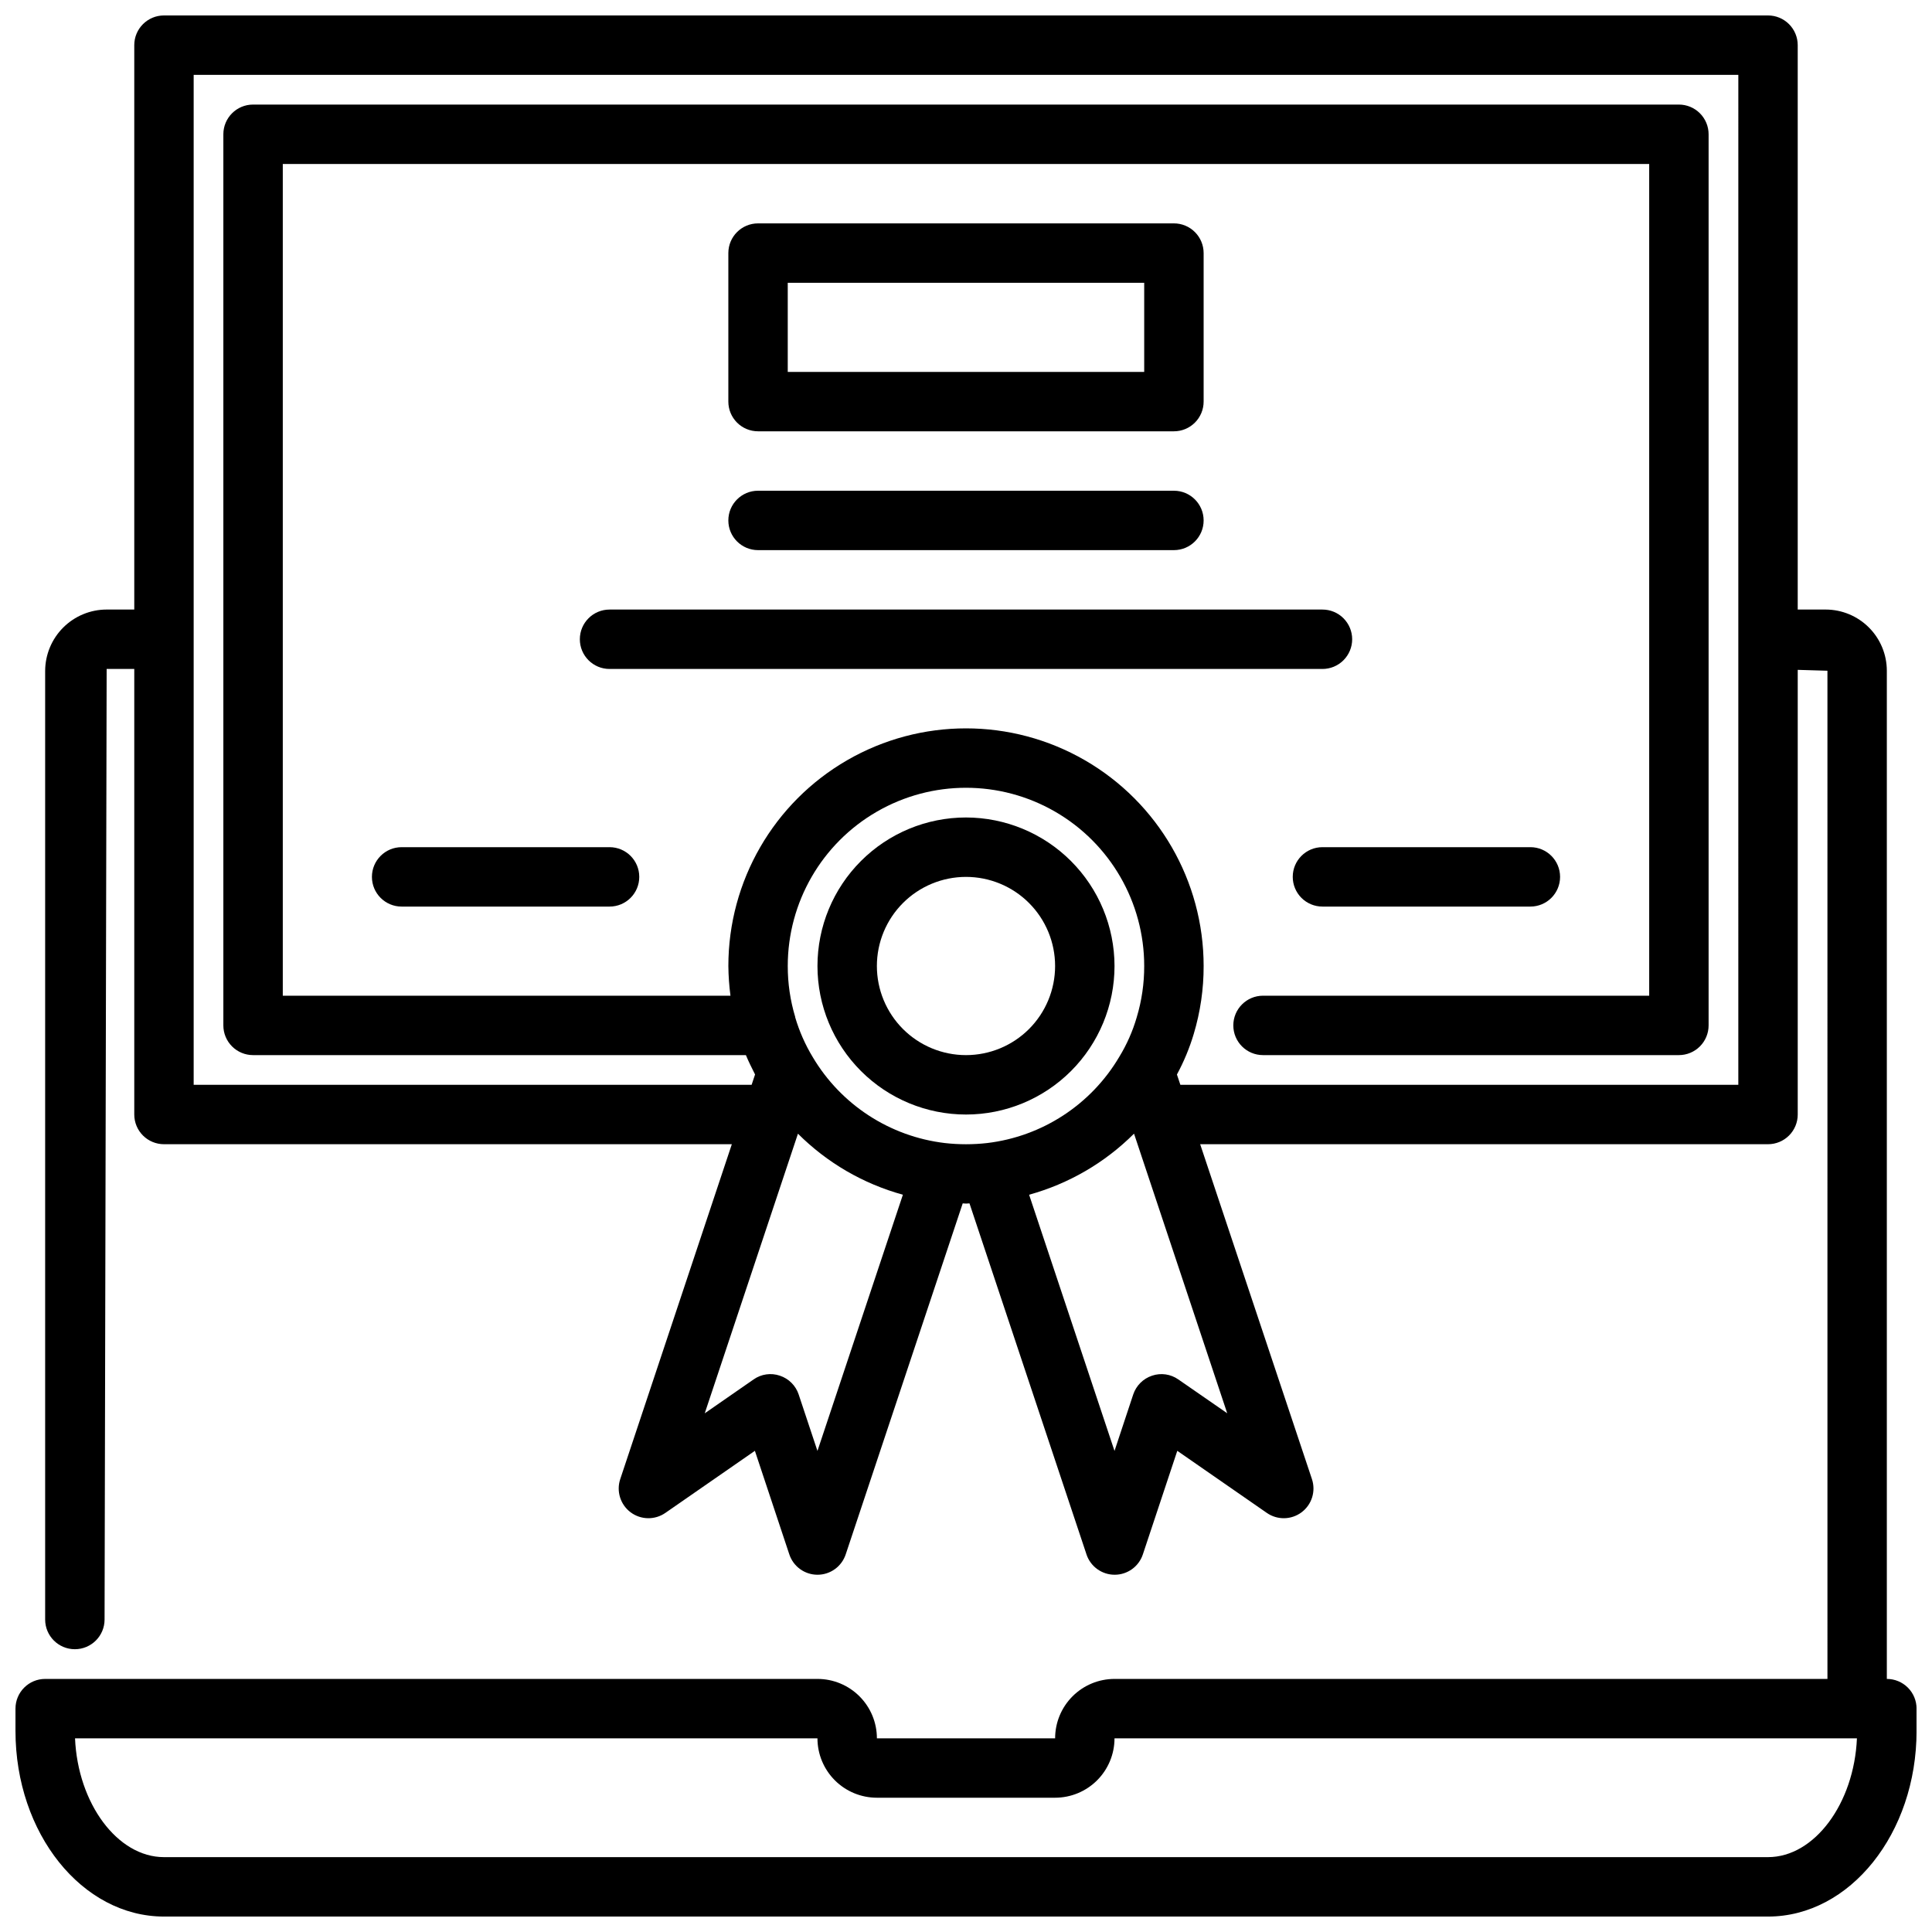
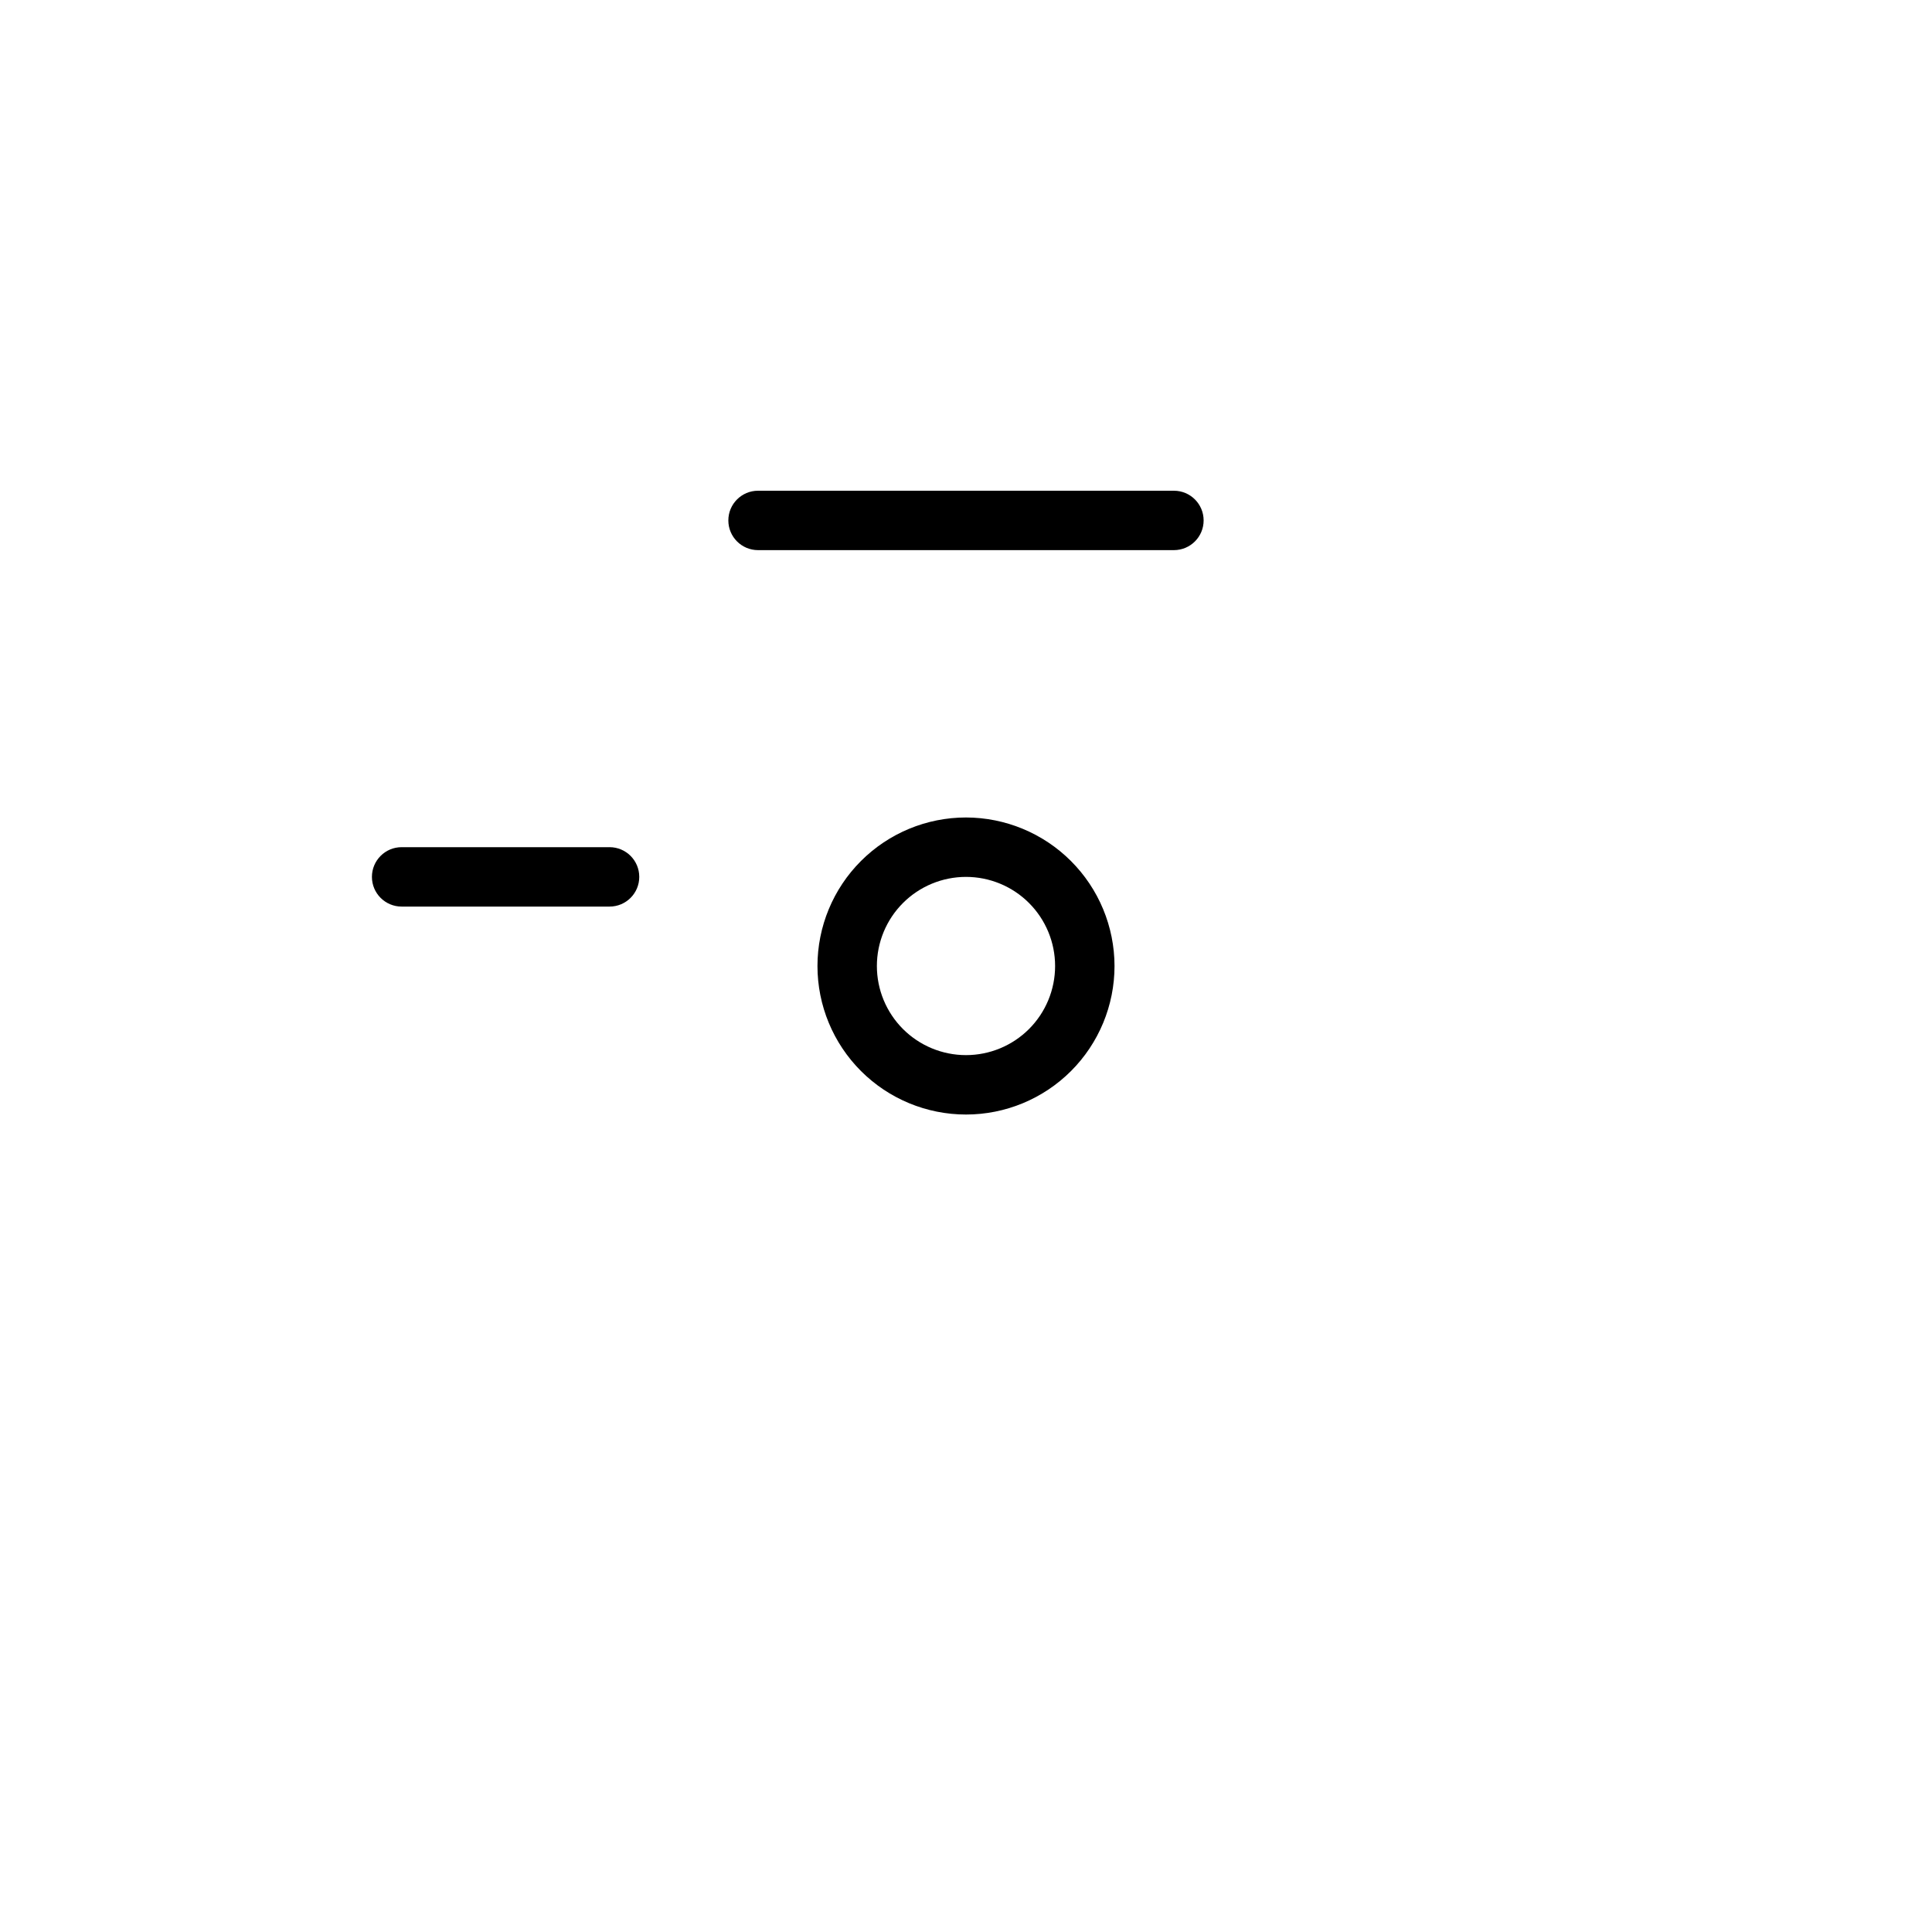
<svg xmlns="http://www.w3.org/2000/svg" width="800px" height="800px" version="1.1" viewBox="144 144 512 512">
  <defs>
    <clipPath id="a">
-       <path d="m148.09 148.09h503.81v503.81h-503.81z" />
-     </clipPath>
+       </clipPath>
  </defs>
  <path d="m400 360.64c-10.441 0-20.453 4.148-27.832 11.531-7.383 7.379-11.531 17.391-11.531 27.832 0 10.438 4.148 20.449 11.531 27.832 7.379 7.379 17.391 11.527 27.832 11.527 10.438 0 20.449-4.148 27.832-11.527 7.379-7.383 11.527-17.395 11.527-27.832-0.012-10.438-4.164-20.441-11.543-27.82-7.379-7.379-17.383-11.527-27.816-11.543zm0 62.977c-6.266 0-12.273-2.488-16.699-6.914-4.43-4.43-6.918-10.438-6.918-16.699 0-6.266 2.488-12.273 6.918-16.699 4.426-4.43 10.434-6.918 16.699-6.918 6.262 0 12.27 2.488 16.699 6.918 4.426 4.426 6.914 10.434 6.914 16.699 0 6.262-2.488 12.27-6.914 16.699-4.43 4.426-10.438 6.914-16.699 6.914z" />
-   <path d="m344.89 258.3h110.21c2.09 0 4.09-0.828 5.566-2.305 1.477-1.477 2.309-3.477 2.309-5.566v-39.359c0-2.09-0.832-4.09-2.309-5.566-1.477-1.477-3.477-2.305-5.566-2.305h-110.21c-4.348 0-7.871 3.523-7.871 7.871v39.359c0 2.09 0.828 4.09 2.305 5.566 1.477 1.477 3.477 2.305 5.566 2.305zm7.871-39.359h94.465v23.617h-94.465z" />
  <path d="m305.54 368.51h-55.105c-4.348 0-7.871 3.523-7.871 7.871 0 4.348 3.523 7.871 7.871 7.871h55.105c4.348 0 7.871-3.523 7.871-7.871 0-4.348-3.523-7.871-7.871-7.871z" />
-   <path d="m486.59 376.38c0 2.086 0.832 4.09 2.305 5.566 1.477 1.477 3.481 2.305 5.566 2.305h55.105c4.348 0 7.871-3.523 7.871-7.871 0-4.348-3.523-7.871-7.871-7.871h-55.105c-4.348 0-7.871 3.523-7.871 7.871z" />
  <g clip-path="url(#a)">
-     <path d="m644.03 588.93v-267.18c-0.004-4.301-1.715-8.422-4.754-11.461-3.039-3.039-7.164-4.75-11.461-4.754h-7.402v-149.57c0-2.086-0.828-4.09-2.305-5.566-1.477-1.477-3.477-2.305-5.566-2.305h-425.09c-4.348 0-7.871 3.523-7.871 7.871v149.57h-7.32c-4.32 0.004-8.461 1.723-11.516 4.777-3.055 3.055-4.773 7.195-4.781 11.516v251.36c0 4.348 3.523 7.871 7.871 7.871 4.348 0 7.875-3.523 7.875-7.871l0.551-251.91h7.32v118.08c0 2.086 0.828 4.09 2.305 5.566 1.477 1.477 3.481 2.305 5.566 2.305h150.49l-29.574 88.75c-1.074 3.215 0.035 6.758 2.746 8.793 2.715 2.031 6.426 2.098 9.211 0.164l23.727-16.453 9.117 27.426c1.062 3.231 4.078 5.414 7.477 5.414 3.402 0 6.418-2.184 7.481-5.414l31-93c0.301 0 0.59 0.055 0.898 0.055 0.309 0 0.598-0.047 0.898-0.055l31 93h-0.004c1.062 3.231 4.078 5.414 7.481 5.414 3.398 0 6.418-2.184 7.477-5.414l9.117-27.426 23.727 16.453c2.785 1.934 6.496 1.867 9.211-0.164 2.715-2.035 3.82-5.578 2.746-8.793l-29.621-88.75h150.49c2.09 0 4.09-0.828 5.566-2.305 1.477-1.477 2.305-3.481 2.305-5.566v-117.84l7.871 0.234 0.004 267.18h-188.93c-4.176 0-8.18 1.66-11.133 4.613-2.953 2.953-4.613 6.957-4.613 11.133h-47.23c0-4.176-1.66-8.18-4.613-11.133-2.949-2.953-6.957-4.613-11.133-4.613h-204.67c-4.348 0-7.871 3.527-7.871 7.875v5.902c0 27.16 17.656 49.199 39.359 49.199h425.09c21.703 0 39.359-22.043 39.359-49.199v-5.902c0-2.09-0.828-4.09-2.305-5.566-1.477-1.477-3.481-2.309-5.566-2.309zm-198.78-175.35c-1.074 3.695-2.637 7.231-4.644 10.516-7.481 12.656-20.434 21.098-35.031 22.828-3.703 0.418-7.445 0.418-11.152 0-14.59-1.723-27.543-10.145-35.039-22.781-1.992-3.293-3.551-6.832-4.644-10.523v-0.109c-1.32-4.383-1.984-8.934-1.977-13.508 0-16.875 9.004-32.469 23.617-40.906 14.613-8.438 32.617-8.438 47.23 0s23.617 24.031 23.617 40.906c0.012 4.598-0.652 9.172-1.977 13.578zm-84.617 114.93-4.977-14.957h0.004c-0.785-2.352-2.629-4.199-4.984-4.981-2.348-0.805-4.938-0.438-6.965 0.992l-12.949 8.98 24.703-74.105h-0.004c7.715 7.707 17.301 13.281 27.812 16.176zm95.629-18.949 0.004 0.004c-2.031-1.426-4.621-1.793-6.969-0.992-2.352 0.781-4.199 2.629-4.984 4.981l-4.957 14.957-22.633-67.895c10.508-2.906 20.09-8.48 27.805-16.184l24.695 74.098zm148.41-78.07h-147.86l-0.914-2.731v-0.004c1.848-3.418 3.34-7.016 4.453-10.738 1.754-5.844 2.641-11.914 2.625-18.016 0-22.5-12.004-43.289-31.488-54.539-19.488-11.25-43.492-11.25-62.977 0s-31.488 32.039-31.488 54.539c0.027 2.633 0.211 5.262 0.559 7.871h-118.64v-220.42h362.11v220.42h-102.34c-4.348 0-7.871 3.523-7.871 7.871 0 4.348 3.523 7.871 7.871 7.871h110.21c2.09 0 4.09-0.828 5.566-2.305 1.477-1.477 2.309-3.477 2.309-5.566v-236.16c0-2.09-0.832-4.09-2.309-5.566-1.477-1.477-3.477-2.305-5.566-2.305h-377.86c-4.348 0-7.871 3.523-7.871 7.871v236.16c0 2.09 0.828 4.09 2.305 5.566 1.477 1.477 3.477 2.305 5.566 2.305h130.61c0.691 1.699 1.574 3.426 2.426 5.133l-0.914 2.742h-147.86v-267.65h409.35zm7.871 204.67h-425.09c-12.336 0-22.828-14.234-23.57-31.488h196.75c0 4.176 1.66 8.18 4.613 11.133 2.953 2.953 6.957 4.609 11.133 4.609h47.23c4.176 0 8.18-1.656 11.133-4.609 2.953-2.953 4.613-6.957 4.613-11.133h196.75c-0.742 17.254-11.234 31.488-23.57 31.488z" />
-   </g>
+     </g>
  <path d="m344.89 289.79h110.21c4.348 0 7.875-3.523 7.875-7.871 0-4.348-3.527-7.871-7.875-7.871h-110.21c-4.348 0-7.871 3.523-7.871 7.871 0 4.348 3.523 7.871 7.871 7.871z" />
-   <path d="m502.34 313.41c0-2.086-0.832-4.09-2.309-5.566-1.473-1.477-3.477-2.305-5.566-2.305h-188.93c-4.348 0-7.871 3.523-7.871 7.871s3.523 7.871 7.871 7.871h188.93c2.09 0 4.094-0.828 5.566-2.305 1.477-1.477 2.309-3.481 2.309-5.566z" />
</svg>